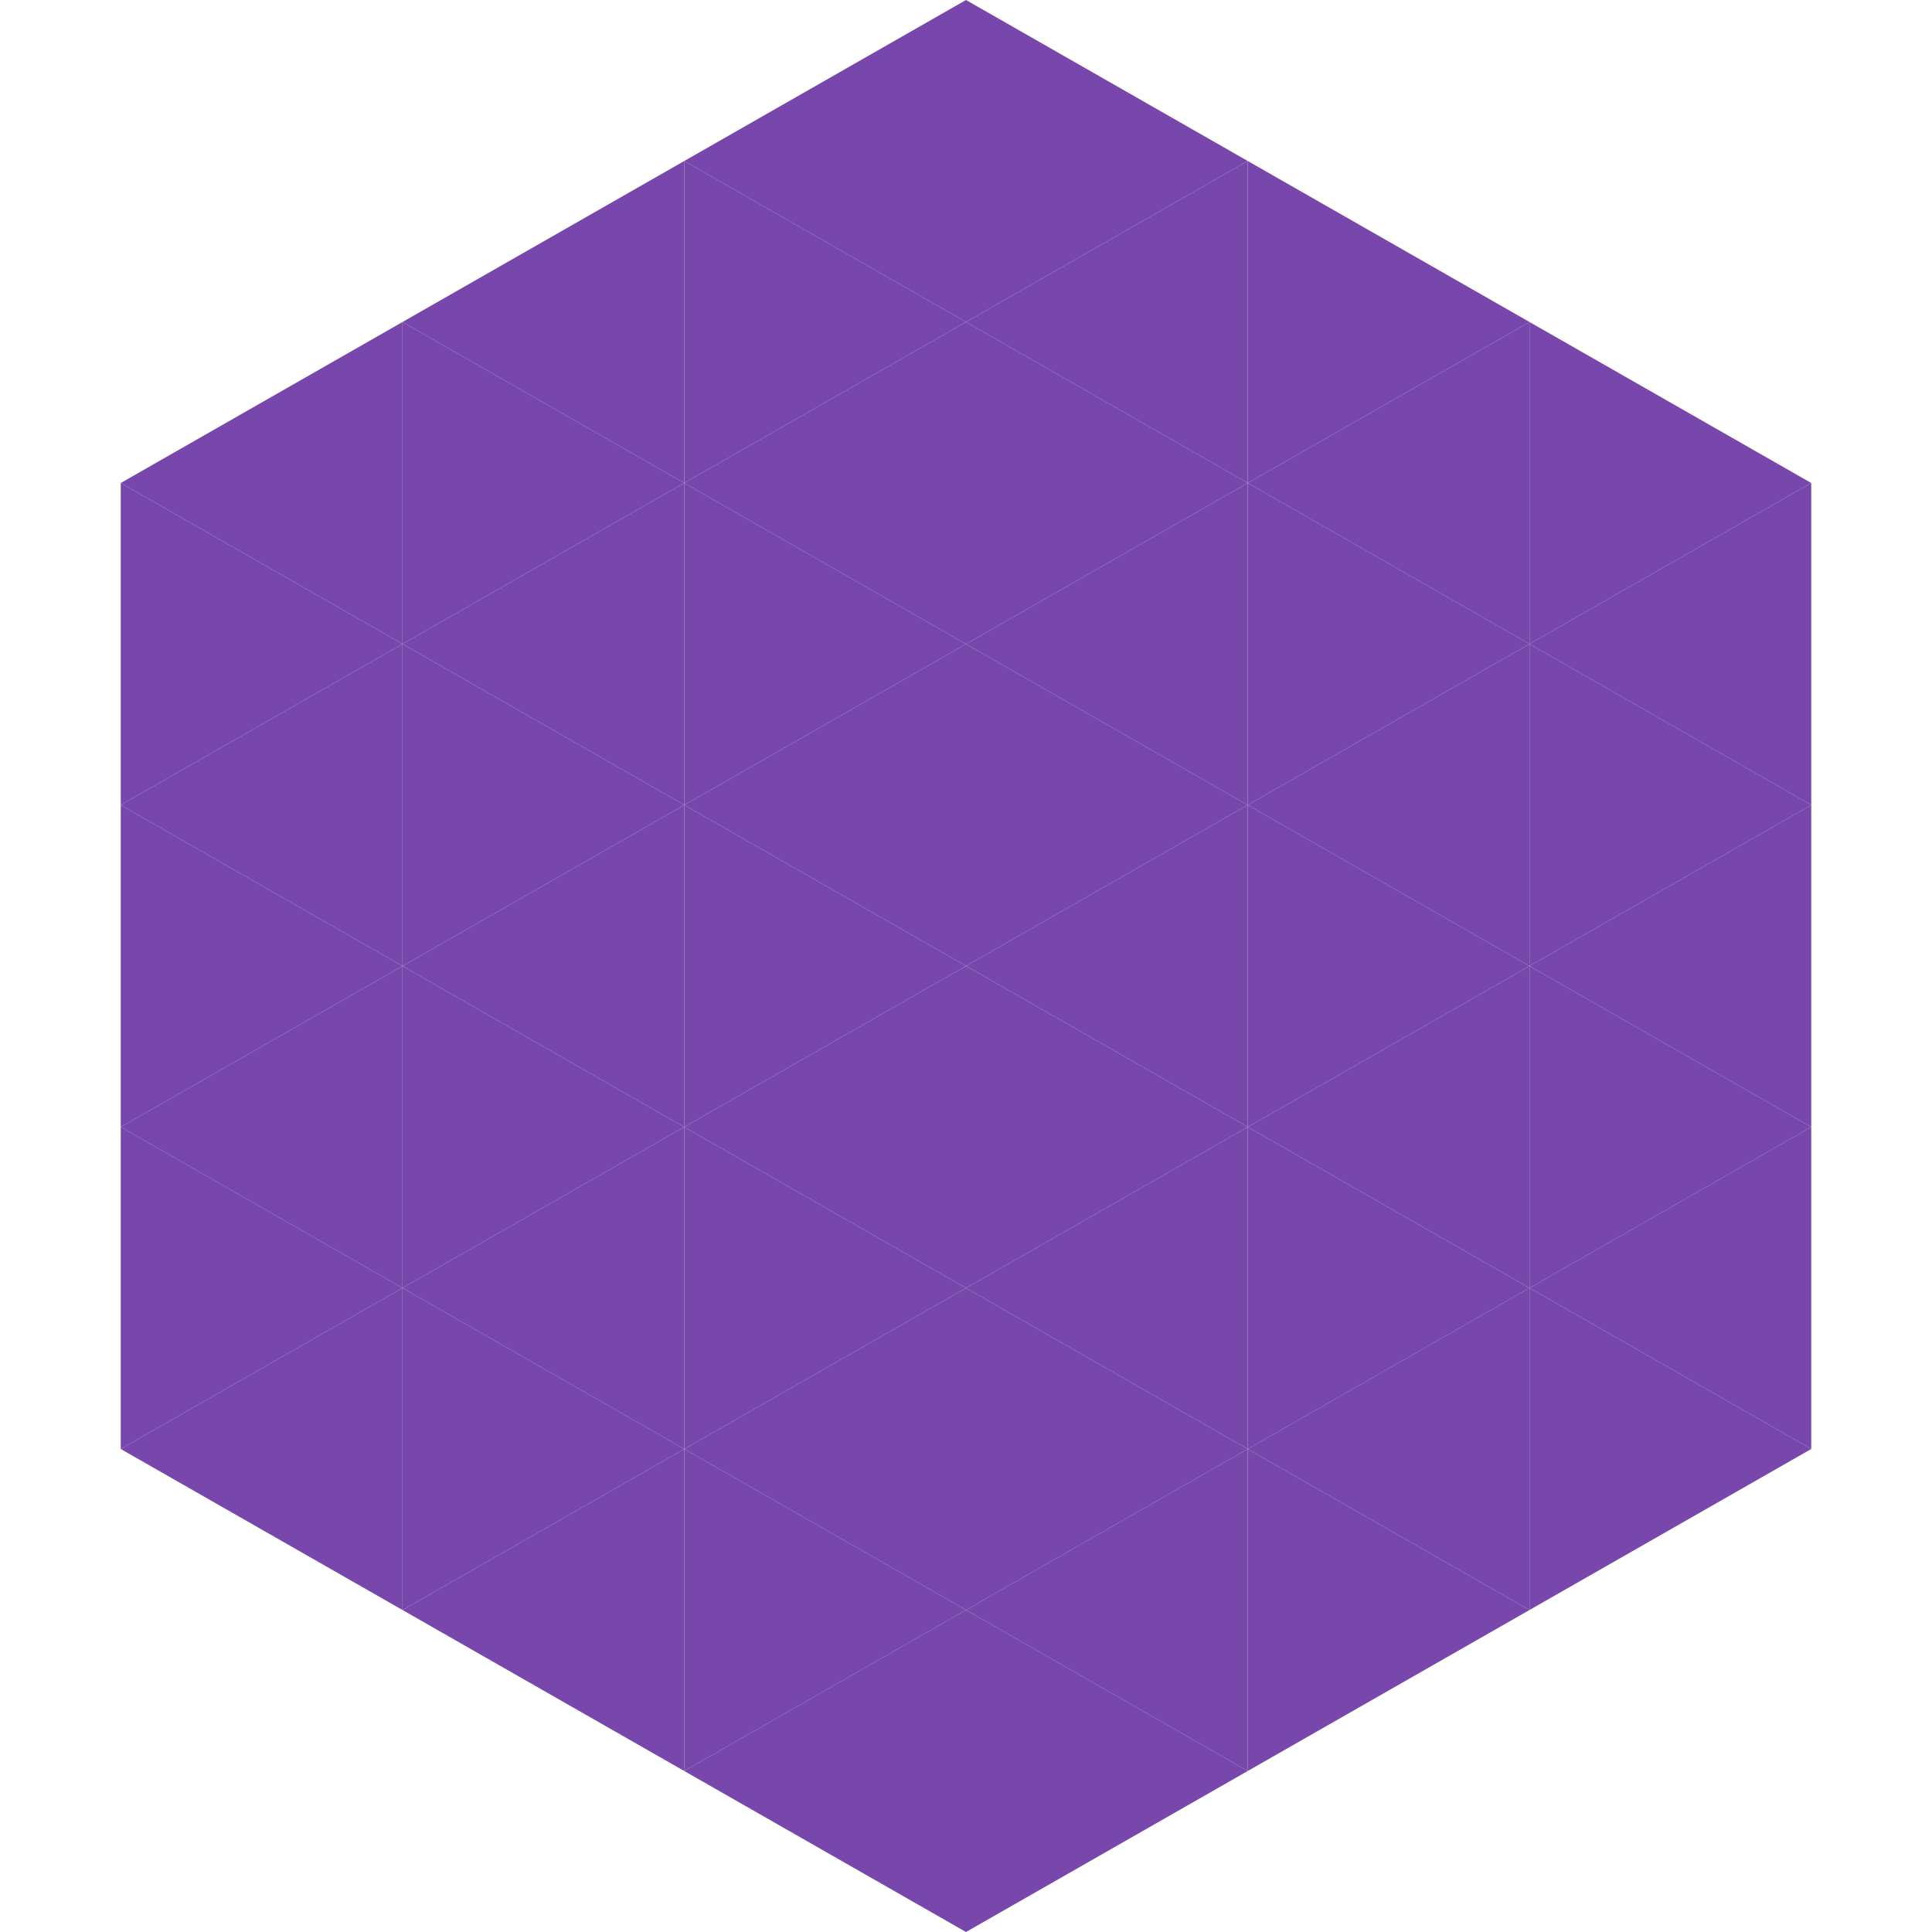
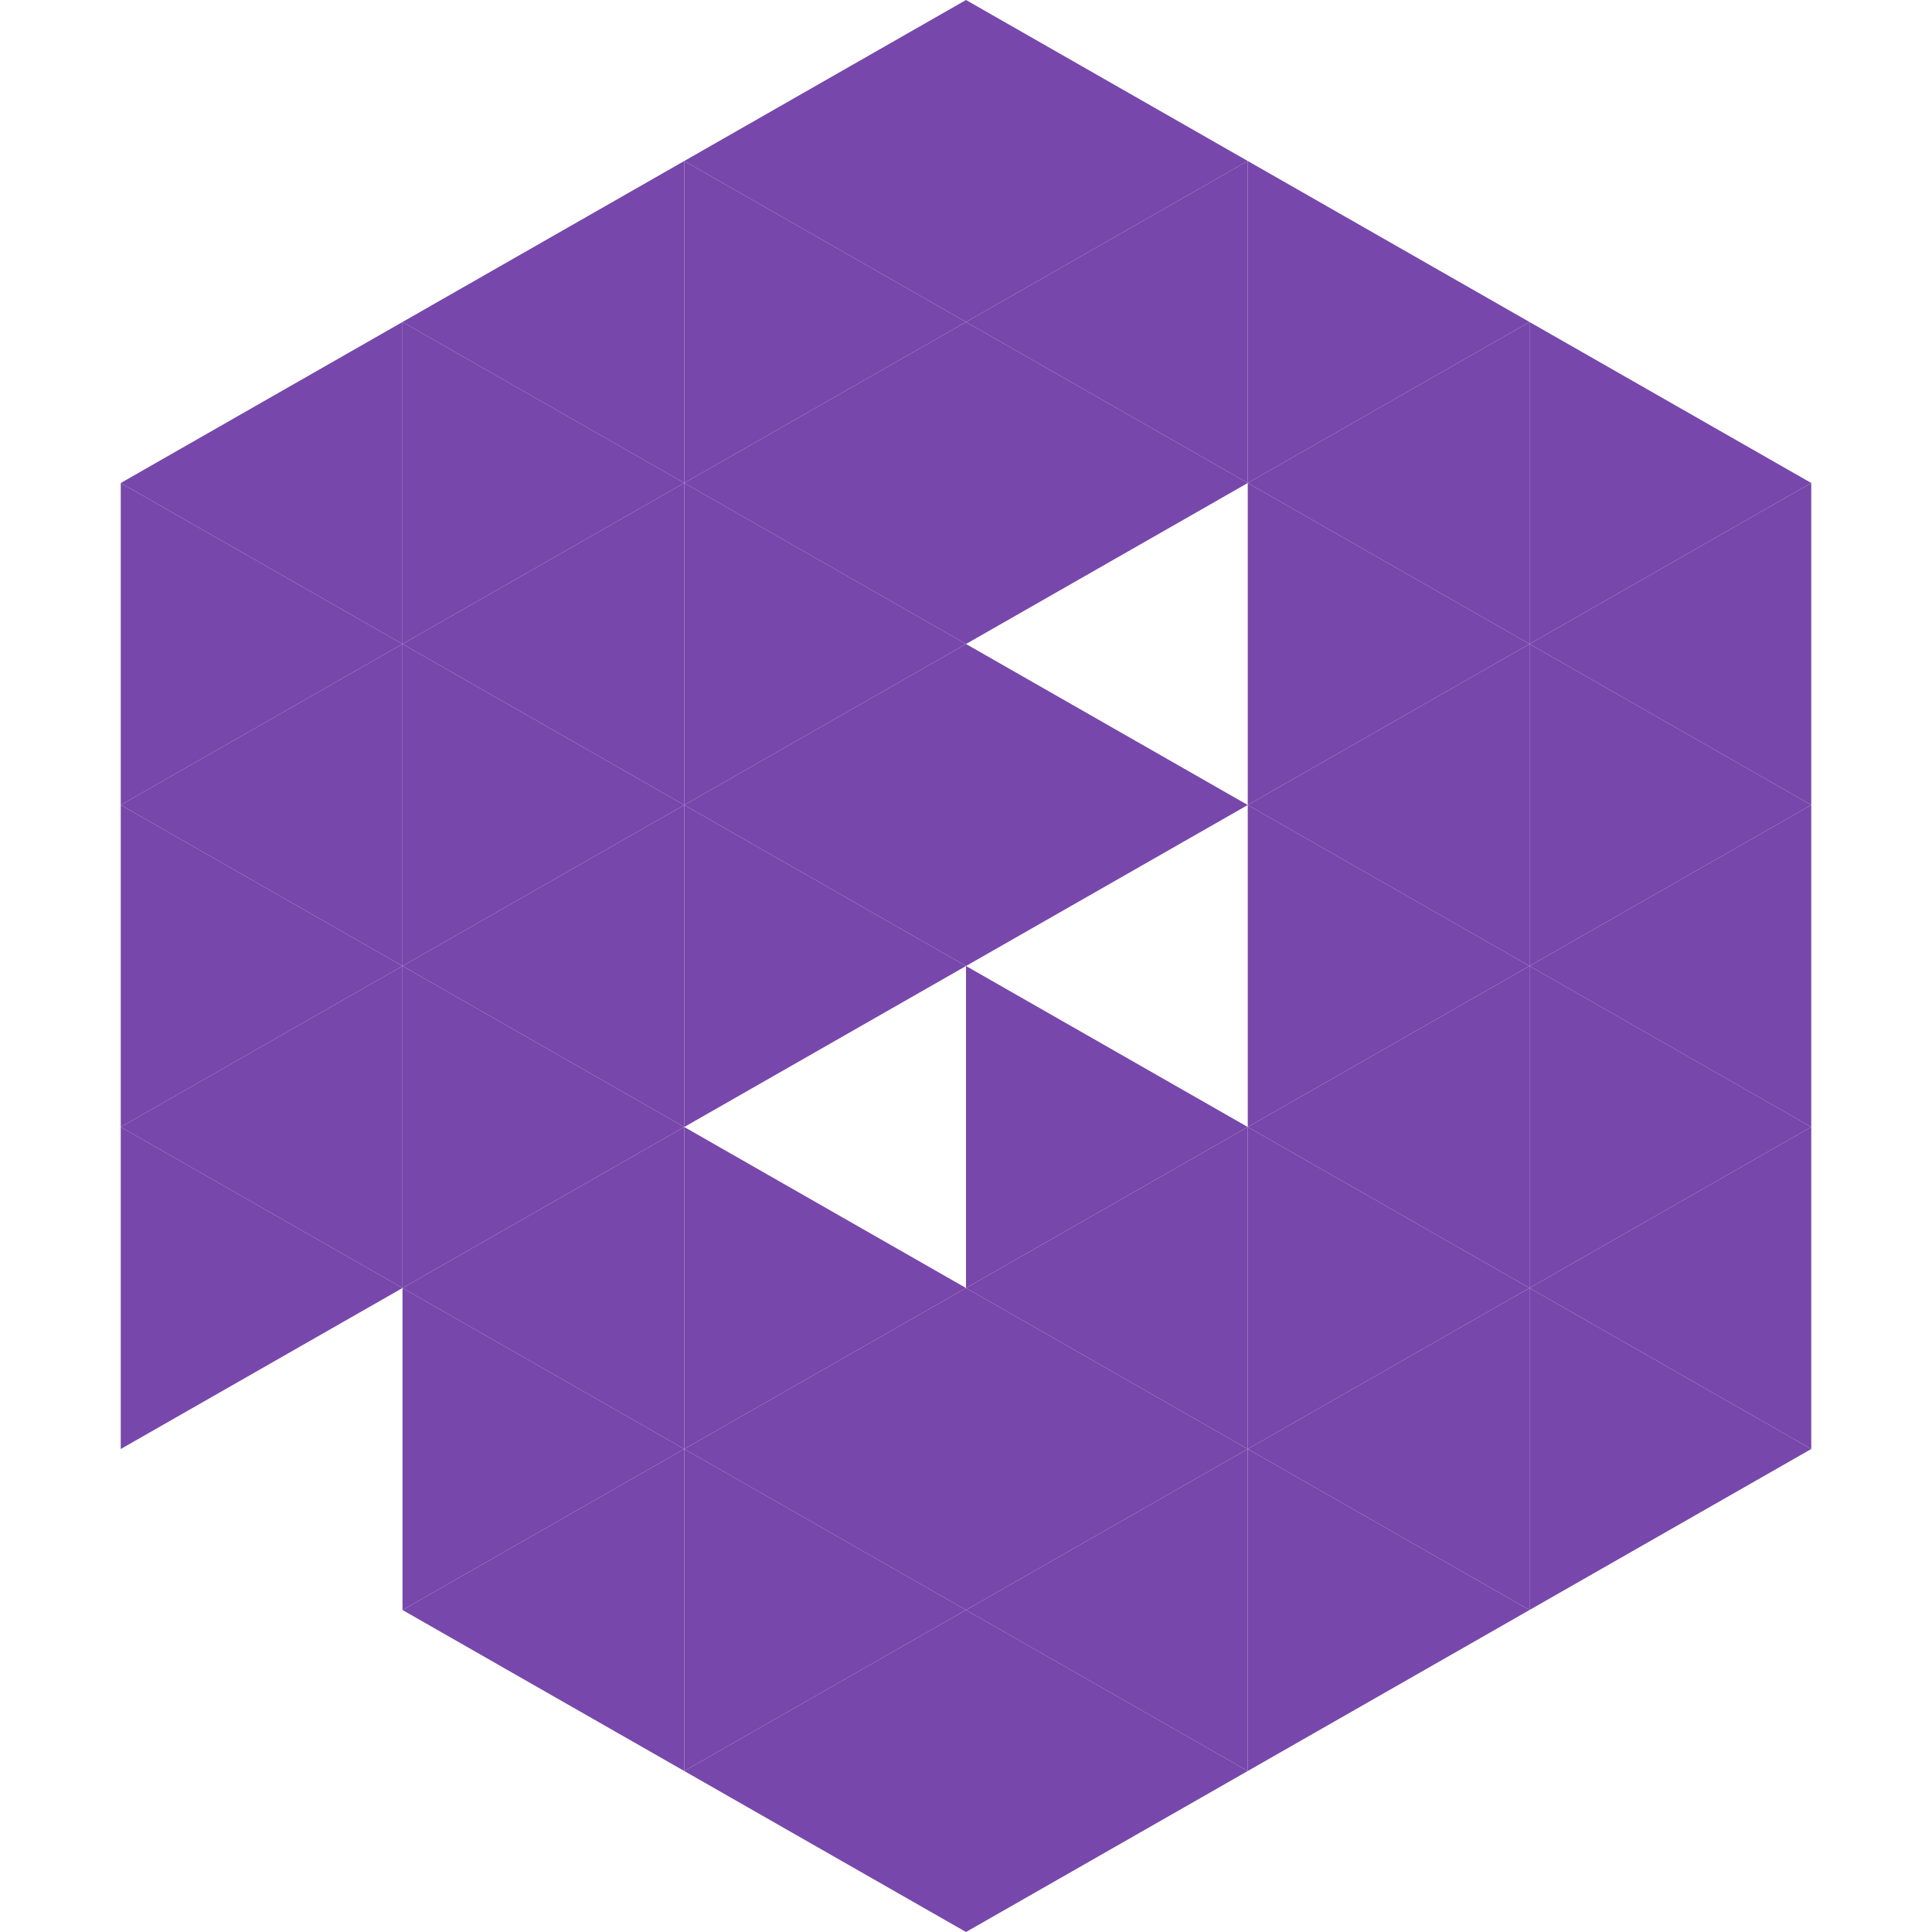
<svg xmlns="http://www.w3.org/2000/svg" width="240" height="240">
  <polygon points="50,40 15,60 50,80" style="fill:rgb(119,71,171)" />
  <polygon points="190,40 225,60 190,80" style="fill:rgb(119,71,171)" />
  <polygon points="15,60 50,80 15,100" style="fill:rgb(119,71,171)" />
  <polygon points="225,60 190,80 225,100" style="fill:rgb(119,71,171)" />
  <polygon points="50,80 15,100 50,120" style="fill:rgb(119,71,171)" />
  <polygon points="190,80 225,100 190,120" style="fill:rgb(119,71,171)" />
  <polygon points="15,100 50,120 15,140" style="fill:rgb(119,71,171)" />
  <polygon points="225,100 190,120 225,140" style="fill:rgb(119,71,171)" />
  <polygon points="50,120 15,140 50,160" style="fill:rgb(119,71,171)" />
  <polygon points="190,120 225,140 190,160" style="fill:rgb(119,71,171)" />
  <polygon points="15,140 50,160 15,180" style="fill:rgb(119,71,171)" />
  <polygon points="225,140 190,160 225,180" style="fill:rgb(119,71,171)" />
-   <polygon points="50,160 15,180 50,200" style="fill:rgb(119,71,171)" />
  <polygon points="190,160 225,180 190,200" style="fill:rgb(119,71,171)" />
  <polygon points="15,180 50,200 15,220" style="fill:rgb(255,255,255); fill-opacity:0" />
  <polygon points="225,180 190,200 225,220" style="fill:rgb(255,255,255); fill-opacity:0" />
  <polygon points="50,0 85,20 50,40" style="fill:rgb(255,255,255); fill-opacity:0" />
  <polygon points="190,0 155,20 190,40" style="fill:rgb(255,255,255); fill-opacity:0" />
  <polygon points="85,20 50,40 85,60" style="fill:rgb(119,71,171)" />
  <polygon points="155,20 190,40 155,60" style="fill:rgb(119,71,171)" />
  <polygon points="50,40 85,60 50,80" style="fill:rgb(119,71,171)" />
  <polygon points="190,40 155,60 190,80" style="fill:rgb(119,71,171)" />
  <polygon points="85,60 50,80 85,100" style="fill:rgb(119,71,171)" />
  <polygon points="155,60 190,80 155,100" style="fill:rgb(119,71,171)" />
  <polygon points="50,80 85,100 50,120" style="fill:rgb(119,71,171)" />
  <polygon points="190,80 155,100 190,120" style="fill:rgb(119,71,171)" />
  <polygon points="85,100 50,120 85,140" style="fill:rgb(119,71,171)" />
  <polygon points="155,100 190,120 155,140" style="fill:rgb(119,71,171)" />
  <polygon points="50,120 85,140 50,160" style="fill:rgb(119,71,171)" />
  <polygon points="190,120 155,140 190,160" style="fill:rgb(119,71,171)" />
  <polygon points="85,140 50,160 85,180" style="fill:rgb(119,71,171)" />
  <polygon points="155,140 190,160 155,180" style="fill:rgb(119,71,171)" />
  <polygon points="50,160 85,180 50,200" style="fill:rgb(119,71,171)" />
  <polygon points="190,160 155,180 190,200" style="fill:rgb(119,71,171)" />
  <polygon points="85,180 50,200 85,220" style="fill:rgb(119,71,171)" />
  <polygon points="155,180 190,200 155,220" style="fill:rgb(119,71,171)" />
  <polygon points="120,0 85,20 120,40" style="fill:rgb(119,71,171)" />
  <polygon points="120,0 155,20 120,40" style="fill:rgb(119,71,171)" />
  <polygon points="85,20 120,40 85,60" style="fill:rgb(119,71,171)" />
  <polygon points="155,20 120,40 155,60" style="fill:rgb(119,71,171)" />
  <polygon points="120,40 85,60 120,80" style="fill:rgb(119,71,171)" />
  <polygon points="120,40 155,60 120,80" style="fill:rgb(119,71,171)" />
  <polygon points="85,60 120,80 85,100" style="fill:rgb(119,71,171)" />
-   <polygon points="155,60 120,80 155,100" style="fill:rgb(119,71,171)" />
  <polygon points="120,80 85,100 120,120" style="fill:rgb(119,71,171)" />
  <polygon points="120,80 155,100 120,120" style="fill:rgb(119,71,171)" />
  <polygon points="85,100 120,120 85,140" style="fill:rgb(119,71,171)" />
-   <polygon points="155,100 120,120 155,140" style="fill:rgb(119,71,171)" />
-   <polygon points="120,120 85,140 120,160" style="fill:rgb(119,71,171)" />
  <polygon points="120,120 155,140 120,160" style="fill:rgb(119,71,171)" />
  <polygon points="85,140 120,160 85,180" style="fill:rgb(119,71,171)" />
  <polygon points="155,140 120,160 155,180" style="fill:rgb(119,71,171)" />
  <polygon points="120,160 85,180 120,200" style="fill:rgb(119,71,171)" />
  <polygon points="120,160 155,180 120,200" style="fill:rgb(119,71,171)" />
  <polygon points="85,180 120,200 85,220" style="fill:rgb(119,71,171)" />
  <polygon points="155,180 120,200 155,220" style="fill:rgb(119,71,171)" />
  <polygon points="120,200 85,220 120,240" style="fill:rgb(119,71,171)" />
  <polygon points="120,200 155,220 120,240" style="fill:rgb(119,71,171)" />
  <polygon points="85,220 120,240 85,260" style="fill:rgb(255,255,255); fill-opacity:0" />
  <polygon points="155,220 120,240 155,260" style="fill:rgb(255,255,255); fill-opacity:0" />
</svg>